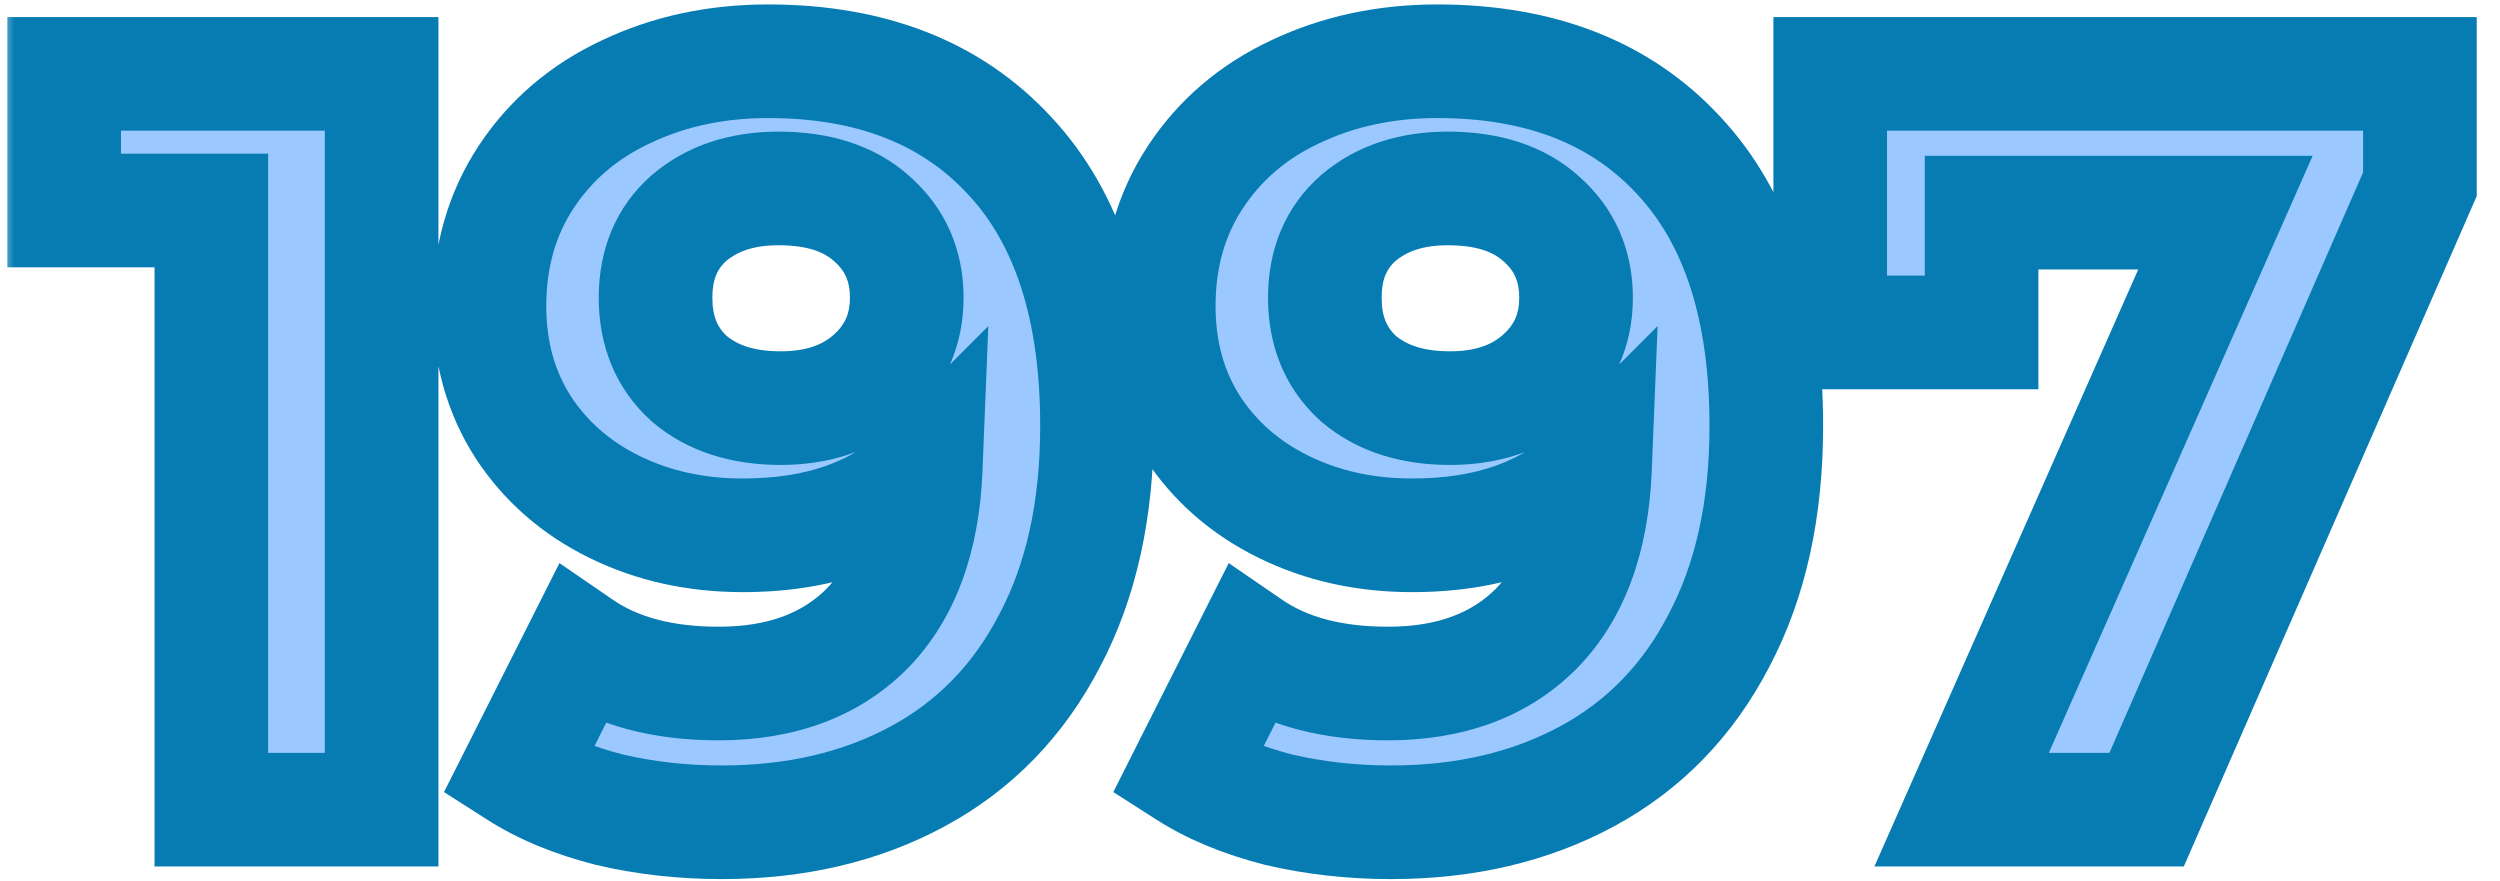
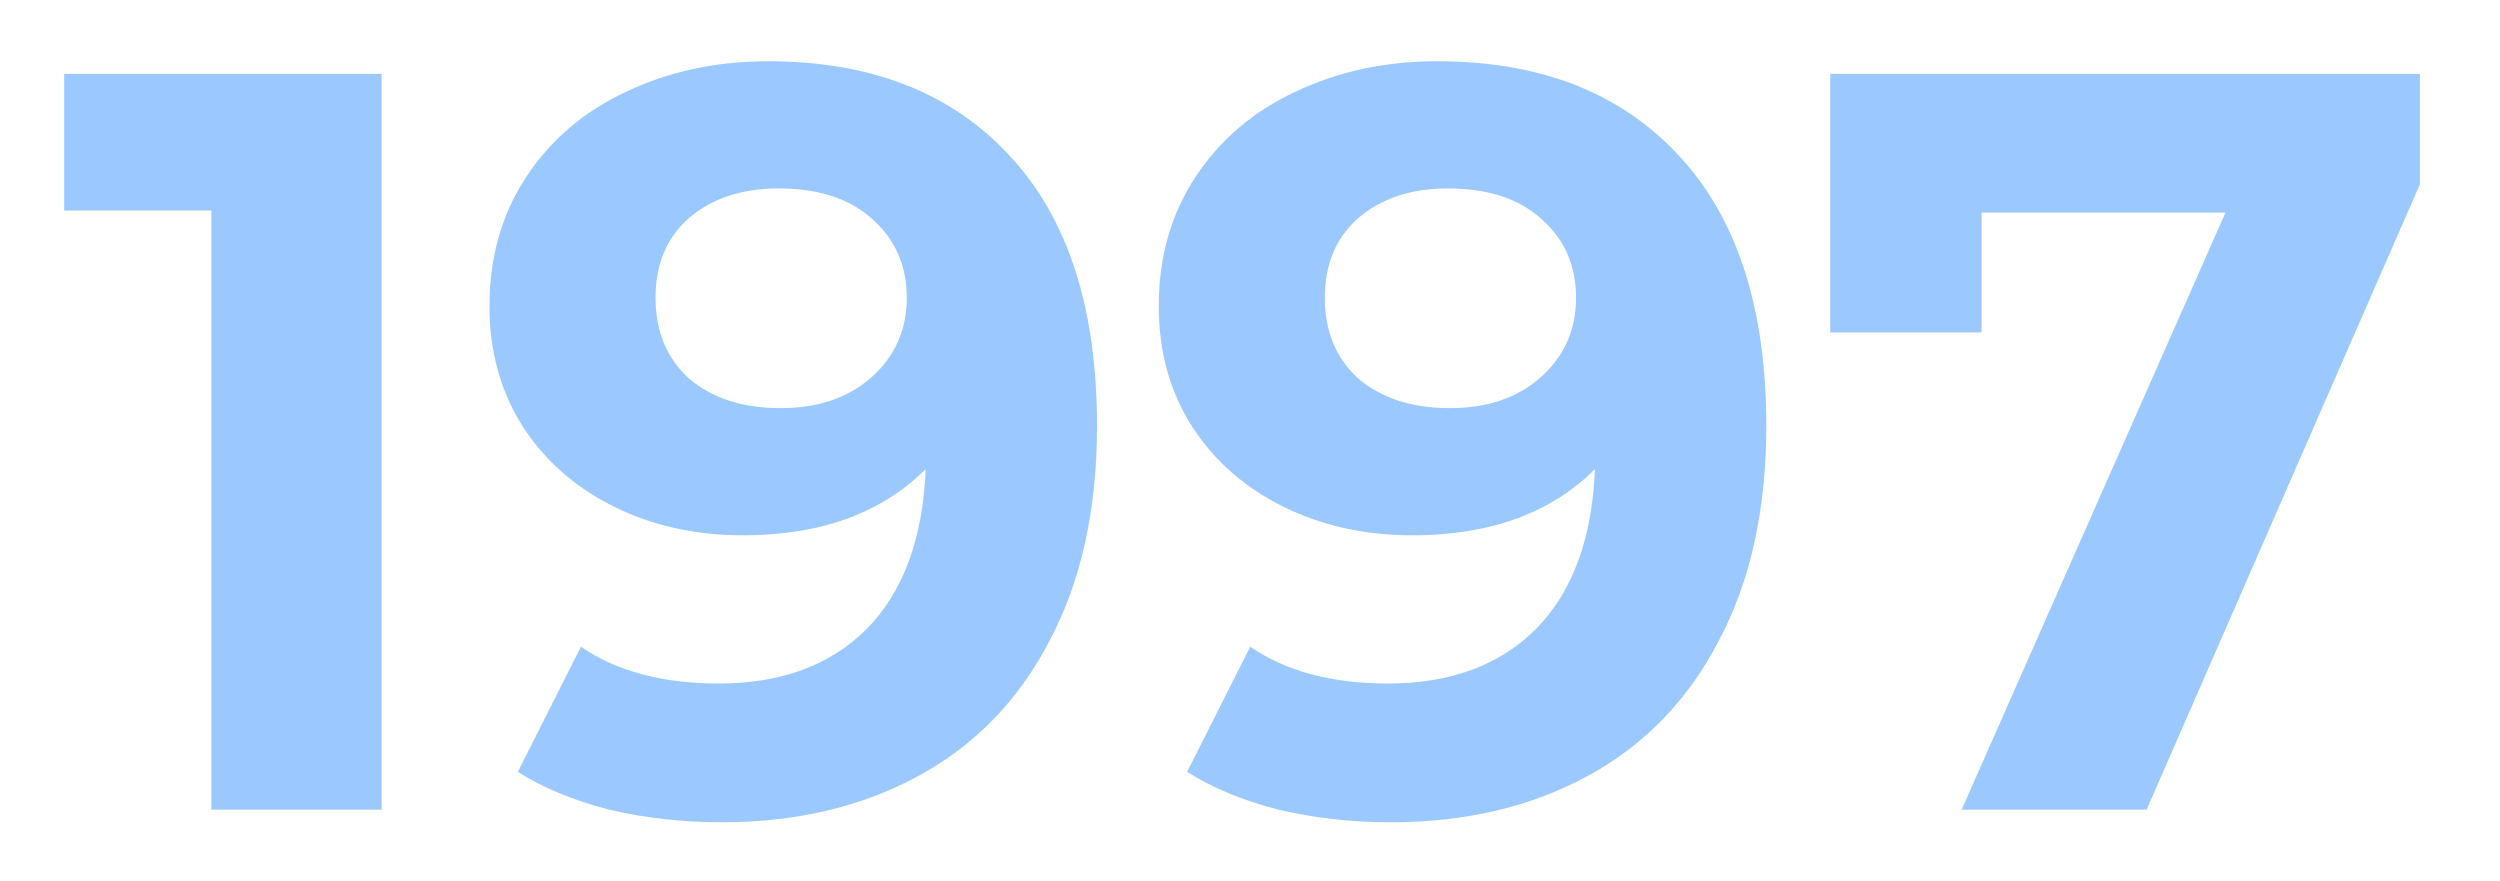
<svg xmlns="http://www.w3.org/2000/svg" width="88" height="31" viewBox="0 0 88 31" fill="none">
  <mask id="path-1-outside-1_483_1777" maskUnits="userSpaceOnUse" x="0" y="-0.5" width="88" height="32" fill="black">
    <rect fill="white" y="-0.5" width="88" height="32" />
-     <path d="M13.433 2.6V28.5H7.439V7.41H2.259V2.6H13.433ZM27.034 2.156C30.66 2.156 33.497 3.266 35.544 5.486C37.592 7.681 38.615 10.851 38.615 14.995C38.615 17.93 38.06 20.446 36.95 22.543C35.865 24.64 34.323 26.231 32.325 27.316C30.327 28.401 28.021 28.944 25.406 28.944C24.025 28.944 22.705 28.796 21.447 28.5C20.189 28.179 19.116 27.735 18.228 27.168L20.448 22.765C21.706 23.628 23.322 24.06 25.295 24.06C27.491 24.06 29.23 23.419 30.512 22.136C31.795 20.829 32.486 18.954 32.584 16.512C31.03 18.066 28.884 18.843 26.146 18.843C24.494 18.843 22.989 18.51 21.632 17.844C20.276 17.178 19.203 16.241 18.413 15.032C17.624 13.799 17.229 12.38 17.229 10.777C17.229 9.05 17.661 7.533 18.524 6.226C19.388 4.919 20.559 3.92 22.039 3.229C23.544 2.514 25.209 2.156 27.034 2.156ZM27.478 14.366C28.786 14.366 29.846 14.008 30.66 13.293C31.499 12.553 31.918 11.616 31.918 10.481C31.918 9.346 31.511 8.421 30.697 7.706C29.908 6.991 28.81 6.633 27.404 6.633C26.122 6.633 25.073 6.978 24.259 7.669C23.47 8.36 23.075 9.297 23.075 10.481C23.075 11.665 23.47 12.615 24.259 13.33C25.073 14.021 26.146 14.366 27.478 14.366ZM50.593 2.156C54.219 2.156 57.056 3.266 59.103 5.486C61.15 7.681 62.174 10.851 62.174 14.995C62.174 17.93 61.619 20.446 60.509 22.543C59.423 24.64 57.882 26.231 55.884 27.316C53.886 28.401 51.58 28.944 48.965 28.944C47.584 28.944 46.264 28.796 45.006 28.5C43.748 28.179 42.675 27.735 41.787 27.168L44.007 22.765C45.265 23.628 46.88 24.06 48.854 24.06C51.049 24.06 52.788 23.419 54.071 22.136C55.353 20.829 56.044 18.954 56.143 16.512C54.589 18.066 52.443 18.843 49.705 18.843C48.052 18.843 46.547 18.51 45.191 17.844C43.834 17.178 42.761 16.241 41.972 15.032C41.182 13.799 40.788 12.38 40.788 10.777C40.788 9.05 41.219 7.533 42.083 6.226C42.946 4.919 44.118 3.92 45.598 3.229C47.102 2.514 48.767 2.156 50.593 2.156ZM51.037 14.366C52.344 14.366 53.405 14.008 54.219 13.293C55.057 12.553 55.477 11.616 55.477 10.481C55.477 9.346 55.07 8.421 54.256 7.706C53.467 6.991 52.369 6.633 50.963 6.633C49.68 6.633 48.632 6.978 47.818 7.669C47.029 8.36 46.634 9.297 46.634 10.481C46.634 11.665 47.029 12.615 47.818 13.33C48.632 14.021 49.705 14.366 51.037 14.366ZM85.181 2.6V6.485L75.561 28.5H69.049L78.336 7.484H69.752V11.702H64.424V2.6H85.181Z" />
+     <path d="M13.433 2.6V28.5H7.439V7.41H2.259V2.6H13.433ZM27.034 2.156C30.66 2.156 33.497 3.266 35.544 5.486C37.592 7.681 38.615 10.851 38.615 14.995C38.615 17.93 38.06 20.446 36.95 22.543C35.865 24.64 34.323 26.231 32.325 27.316C30.327 28.401 28.021 28.944 25.406 28.944C24.025 28.944 22.705 28.796 21.447 28.5C20.189 28.179 19.116 27.735 18.228 27.168L20.448 22.765C21.706 23.628 23.322 24.06 25.295 24.06C27.491 24.06 29.23 23.419 30.512 22.136C31.795 20.829 32.486 18.954 32.584 16.512C31.03 18.066 28.884 18.843 26.146 18.843C24.494 18.843 22.989 18.51 21.632 17.844C20.276 17.178 19.203 16.241 18.413 15.032C17.624 13.799 17.229 12.38 17.229 10.777C17.229 9.05 17.661 7.533 18.524 6.226C19.388 4.919 20.559 3.92 22.039 3.229C23.544 2.514 25.209 2.156 27.034 2.156M27.478 14.366C28.786 14.366 29.846 14.008 30.66 13.293C31.499 12.553 31.918 11.616 31.918 10.481C31.918 9.346 31.511 8.421 30.697 7.706C29.908 6.991 28.81 6.633 27.404 6.633C26.122 6.633 25.073 6.978 24.259 7.669C23.47 8.36 23.075 9.297 23.075 10.481C23.075 11.665 23.47 12.615 24.259 13.33C25.073 14.021 26.146 14.366 27.478 14.366ZM50.593 2.156C54.219 2.156 57.056 3.266 59.103 5.486C61.15 7.681 62.174 10.851 62.174 14.995C62.174 17.93 61.619 20.446 60.509 22.543C59.423 24.64 57.882 26.231 55.884 27.316C53.886 28.401 51.58 28.944 48.965 28.944C47.584 28.944 46.264 28.796 45.006 28.5C43.748 28.179 42.675 27.735 41.787 27.168L44.007 22.765C45.265 23.628 46.88 24.06 48.854 24.06C51.049 24.06 52.788 23.419 54.071 22.136C55.353 20.829 56.044 18.954 56.143 16.512C54.589 18.066 52.443 18.843 49.705 18.843C48.052 18.843 46.547 18.51 45.191 17.844C43.834 17.178 42.761 16.241 41.972 15.032C41.182 13.799 40.788 12.38 40.788 10.777C40.788 9.05 41.219 7.533 42.083 6.226C42.946 4.919 44.118 3.92 45.598 3.229C47.102 2.514 48.767 2.156 50.593 2.156ZM51.037 14.366C52.344 14.366 53.405 14.008 54.219 13.293C55.057 12.553 55.477 11.616 55.477 10.481C55.477 9.346 55.07 8.421 54.256 7.706C53.467 6.991 52.369 6.633 50.963 6.633C49.68 6.633 48.632 6.978 47.818 7.669C47.029 8.36 46.634 9.297 46.634 10.481C46.634 11.665 47.029 12.615 47.818 13.33C48.632 14.021 49.705 14.366 51.037 14.366ZM85.181 2.6V6.485L75.561 28.5H69.049L78.336 7.484H69.752V11.702H64.424V2.6H85.181Z" />
  </mask>
  <path d="M13.433 2.6V28.5H7.439V7.41H2.259V2.6H13.433ZM27.034 2.156C30.66 2.156 33.497 3.266 35.544 5.486C37.592 7.681 38.615 10.851 38.615 14.995C38.615 17.93 38.06 20.446 36.95 22.543C35.865 24.64 34.323 26.231 32.325 27.316C30.327 28.401 28.021 28.944 25.406 28.944C24.025 28.944 22.705 28.796 21.447 28.5C20.189 28.179 19.116 27.735 18.228 27.168L20.448 22.765C21.706 23.628 23.322 24.06 25.295 24.06C27.491 24.06 29.23 23.419 30.512 22.136C31.795 20.829 32.486 18.954 32.584 16.512C31.03 18.066 28.884 18.843 26.146 18.843C24.494 18.843 22.989 18.51 21.632 17.844C20.276 17.178 19.203 16.241 18.413 15.032C17.624 13.799 17.229 12.38 17.229 10.777C17.229 9.05 17.661 7.533 18.524 6.226C19.388 4.919 20.559 3.92 22.039 3.229C23.544 2.514 25.209 2.156 27.034 2.156ZM27.478 14.366C28.786 14.366 29.846 14.008 30.66 13.293C31.499 12.553 31.918 11.616 31.918 10.481C31.918 9.346 31.511 8.421 30.697 7.706C29.908 6.991 28.81 6.633 27.404 6.633C26.122 6.633 25.073 6.978 24.259 7.669C23.47 8.36 23.075 9.297 23.075 10.481C23.075 11.665 23.47 12.615 24.259 13.33C25.073 14.021 26.146 14.366 27.478 14.366ZM50.593 2.156C54.219 2.156 57.056 3.266 59.103 5.486C61.15 7.681 62.174 10.851 62.174 14.995C62.174 17.93 61.619 20.446 60.509 22.543C59.423 24.64 57.882 26.231 55.884 27.316C53.886 28.401 51.58 28.944 48.965 28.944C47.584 28.944 46.264 28.796 45.006 28.5C43.748 28.179 42.675 27.735 41.787 27.168L44.007 22.765C45.265 23.628 46.88 24.06 48.854 24.06C51.049 24.06 52.788 23.419 54.071 22.136C55.353 20.829 56.044 18.954 56.143 16.512C54.589 18.066 52.443 18.843 49.705 18.843C48.052 18.843 46.547 18.51 45.191 17.844C43.834 17.178 42.761 16.241 41.972 15.032C41.182 13.799 40.788 12.38 40.788 10.777C40.788 9.05 41.219 7.533 42.083 6.226C42.946 4.919 44.118 3.92 45.598 3.229C47.102 2.514 48.767 2.156 50.593 2.156ZM51.037 14.366C52.344 14.366 53.405 14.008 54.219 13.293C55.057 12.553 55.477 11.616 55.477 10.481C55.477 9.346 55.07 8.421 54.256 7.706C53.467 6.991 52.369 6.633 50.963 6.633C49.68 6.633 48.632 6.978 47.818 7.669C47.029 8.36 46.634 9.297 46.634 10.481C46.634 11.665 47.029 12.615 47.818 13.33C48.632 14.021 49.705 14.366 51.037 14.366ZM85.181 2.6V6.485L75.561 28.5H69.049L78.336 7.484H69.752V11.702H64.424V2.6H85.181Z" fill="#9BC9FF" />
-   <path d="M13.433 2.6H15.433V0.6H13.433V2.6ZM13.433 28.5V30.5H15.433V28.5H13.433ZM7.439 28.5H5.439V30.5H7.439V28.5ZM7.439 7.41H9.439V5.41H7.439V7.41ZM2.259 7.41H0.259V9.41H2.259V7.41ZM2.259 2.6V0.6H0.259V2.6H2.259ZM13.433 2.6H11.433V28.5H13.433H15.433V2.6H13.433ZM13.433 28.5V26.5H7.439V28.5V30.5H13.433V28.5ZM7.439 28.5H9.439V7.41H7.439H5.439V28.5H7.439ZM7.439 7.41V5.41H2.259V7.41V9.41H7.439V7.41ZM2.259 7.41H4.259V2.6H2.259H0.259V7.41H2.259ZM2.259 2.6V4.6H13.433V2.6V0.6H2.259V2.6ZM35.544 5.486L34.074 6.842L34.082 6.85L35.544 5.486ZM36.95 22.543L35.183 21.607L35.178 21.615L35.174 21.624L36.95 22.543ZM32.325 27.316L33.28 29.073H33.28L32.325 27.316ZM21.447 28.5L20.953 30.438L20.971 30.443L20.989 30.447L21.447 28.5ZM18.228 27.168L16.442 26.268L15.629 27.881L17.151 28.853L18.228 27.168ZM20.448 22.765L21.58 21.116L19.693 19.821L18.662 21.865L20.448 22.765ZM30.512 22.136L31.927 23.55L31.933 23.544L31.94 23.537L30.512 22.136ZM32.584 16.512L34.583 16.593L34.789 11.479L31.17 15.098L32.584 16.512ZM21.632 17.844L22.514 16.049L21.632 17.844ZM18.413 15.032L16.729 16.11L16.734 16.118L16.739 16.126L18.413 15.032ZM18.524 6.226L16.855 5.124V5.124L18.524 6.226ZM22.039 3.229L22.885 5.041L22.892 5.038L22.898 5.035L22.039 3.229ZM30.66 13.293L31.98 14.795L31.983 14.793L30.66 13.293ZM30.697 7.706L29.354 9.188L29.366 9.198L29.377 9.208L30.697 7.706ZM24.259 7.669L22.965 6.144L22.954 6.154L22.942 6.164L24.259 7.669ZM24.259 13.33L22.916 14.812L22.94 14.834L22.965 14.855L24.259 13.33ZM27.034 2.156V4.156C30.223 4.156 32.48 5.114 34.074 6.842L35.544 5.486L37.014 4.13C34.513 1.418 31.097 0.156 27.034 0.156V2.156ZM35.544 5.486L34.082 6.85C35.671 8.554 36.615 11.163 36.615 14.995H38.615H40.615C40.615 10.539 39.513 6.809 37.007 4.122L35.544 5.486ZM38.615 14.995H36.615C36.615 17.68 36.108 19.859 35.183 21.607L36.95 22.543L38.718 23.479C40.013 21.033 40.615 18.18 40.615 14.995H38.615ZM36.95 22.543L35.174 21.624C34.265 23.38 33.003 24.672 31.371 25.559L32.325 27.316L33.28 29.073C35.643 27.79 37.465 25.9 38.726 23.462L36.95 22.543ZM32.325 27.316L31.371 25.559C29.707 26.462 27.738 26.944 25.406 26.944V28.944V30.944C28.304 30.944 30.948 30.34 33.28 29.073L32.325 27.316ZM25.406 28.944V26.944C24.169 26.944 23.003 26.811 21.905 26.553L21.447 28.5L20.989 30.447C22.407 30.78 23.881 30.944 25.406 30.944V28.944ZM21.447 28.5L21.941 26.562C20.844 26.282 19.977 25.912 19.305 25.483L18.228 27.168L17.151 28.853C18.255 29.558 19.535 30.076 20.953 30.438L21.447 28.5ZM18.228 27.168L20.014 28.068L22.234 23.665L20.448 22.765L18.662 21.865L16.442 26.268L18.228 27.168ZM20.448 22.765L19.317 24.414C20.993 25.565 23.036 26.06 25.295 26.06V24.06V22.06C23.608 22.06 22.419 21.692 21.58 21.116L20.448 22.765ZM25.295 24.06V26.06C27.902 26.06 30.192 25.285 31.927 23.55L30.512 22.136L29.098 20.722C28.267 21.553 27.079 22.06 25.295 22.06V24.06ZM30.512 22.136L31.94 23.537C33.672 21.771 34.471 19.362 34.583 16.593L32.584 16.512L30.586 16.431C30.5 18.546 29.918 19.886 29.085 20.735L30.512 22.136ZM32.584 16.512L31.17 15.098C30.078 16.189 28.492 16.843 26.146 16.843V18.843V20.843C29.277 20.843 31.982 19.943 33.998 17.926L32.584 16.512ZM26.146 18.843V16.843C24.77 16.843 23.571 16.568 22.514 16.049L21.632 17.844L20.751 19.639C22.407 20.452 24.217 20.843 26.146 20.843V18.843ZM21.632 17.844L22.514 16.049C21.464 15.533 20.671 14.832 20.088 13.938L18.413 15.032L16.739 16.126C17.734 17.65 19.087 18.823 20.751 19.639L21.632 17.844ZM18.413 15.032L20.098 13.954C19.534 13.073 19.229 12.036 19.229 10.777H17.229H15.229C15.229 12.725 15.714 14.525 16.729 16.11L18.413 15.032ZM17.229 10.777H19.229C19.229 9.401 19.568 8.275 20.193 7.328L18.524 6.226L16.855 5.124C15.754 6.791 15.229 8.7 15.229 10.777H17.229ZM18.524 6.226L20.193 7.328C20.844 6.342 21.725 5.583 22.885 5.041L22.039 3.229L21.194 1.417C19.394 2.257 17.931 3.495 16.855 5.124L18.524 6.226ZM22.039 3.229L22.898 5.035C24.11 4.459 25.477 4.156 27.034 4.156V2.156V0.156C24.941 0.156 22.978 0.568 21.18 1.423L22.039 3.229ZM27.478 14.366V16.366C29.166 16.366 30.73 15.895 31.98 14.795L30.66 13.293L29.34 11.791C28.963 12.122 28.405 12.366 27.478 12.366V14.366ZM30.66 13.293L31.983 14.793C33.26 13.667 33.918 12.18 33.918 10.481H31.918H29.918C29.918 11.051 29.738 11.439 29.337 11.793L30.66 13.293ZM31.918 10.481H33.918C33.918 8.802 33.286 7.319 32.017 6.204L30.697 7.706L29.377 9.208C29.736 9.524 29.918 9.891 29.918 10.481H31.918ZM30.697 7.706L32.04 6.224C30.778 5.08 29.145 4.633 27.404 4.633V6.633V8.633C28.476 8.633 29.038 8.901 29.354 9.188L30.697 7.706ZM27.404 6.633V4.633C25.747 4.633 24.21 5.088 22.965 6.144L24.259 7.669L25.553 9.194C25.936 8.869 26.496 8.633 27.404 8.633V6.633ZM24.259 7.669L22.942 6.164C21.66 7.286 21.075 8.803 21.075 10.481H23.075H25.075C25.075 9.791 25.28 9.434 25.576 9.174L24.259 7.669ZM23.075 10.481H21.075C21.075 12.159 21.659 13.673 22.916 14.812L24.259 13.33L25.602 11.848C25.28 11.556 25.075 11.171 25.075 10.481H23.075ZM24.259 13.33L22.965 14.855C24.224 15.922 25.793 16.366 27.478 16.366V14.366V12.366C26.499 12.366 25.923 12.119 25.553 11.805L24.259 13.33ZM59.103 5.486L57.633 6.842L57.64 6.85L59.103 5.486ZM60.509 22.543L58.741 21.607L58.737 21.615L58.733 21.624L60.509 22.543ZM55.884 27.316L56.839 29.073L55.884 27.316ZM45.006 28.5L44.512 30.438L44.53 30.443L44.548 30.447L45.006 28.5ZM41.787 27.168L40.001 26.268L39.188 27.881L40.71 28.853L41.787 27.168ZM44.007 22.765L45.139 21.116L43.251 19.821L42.221 21.865L44.007 22.765ZM54.071 22.136L55.485 23.55L55.492 23.544L55.498 23.537L54.071 22.136ZM56.143 16.512L58.141 16.593L58.348 11.479L54.729 15.098L56.143 16.512ZM45.191 17.844L46.072 16.049L45.191 17.844ZM41.972 15.032L40.287 16.11L40.292 16.118L40.297 16.126L41.972 15.032ZM42.083 6.226L40.414 5.124V5.124L42.083 6.226ZM45.598 3.229L46.444 5.041L46.45 5.038L46.457 5.035L45.598 3.229ZM54.219 13.293L55.539 14.795L55.542 14.793L54.219 13.293ZM54.256 7.706L52.913 9.188L52.924 9.198L52.936 9.208L54.256 7.706ZM47.818 7.669L46.524 6.144L46.512 6.154L46.501 6.164L47.818 7.669ZM47.818 13.33L46.475 14.812L46.499 14.834L46.524 14.855L47.818 13.33ZM50.593 2.156V4.156C53.782 4.156 56.039 5.114 57.633 6.842L59.103 5.486L60.573 4.13C58.072 1.418 54.656 0.156 50.593 0.156V2.156ZM59.103 5.486L57.64 6.85C59.229 8.554 60.174 11.163 60.174 14.995H62.174H64.174C64.174 10.539 63.071 6.809 60.566 4.122L59.103 5.486ZM62.174 14.995H60.174C60.174 17.68 59.667 19.859 58.741 21.607L60.509 22.543L62.276 23.479C63.571 21.033 64.174 18.18 64.174 14.995H62.174ZM60.509 22.543L58.733 21.624C57.824 23.38 56.562 24.672 54.929 25.559L55.884 27.316L56.839 29.073C59.202 27.79 61.023 25.9 62.285 23.462L60.509 22.543ZM55.884 27.316L54.929 25.559C53.266 26.462 51.297 26.944 48.965 26.944V28.944V30.944C51.862 30.944 54.506 30.34 56.839 29.073L55.884 27.316ZM48.965 28.944V26.944C47.727 26.944 46.562 26.811 45.464 26.553L45.006 28.5L44.548 30.447C45.966 30.78 47.44 30.944 48.965 30.944V28.944ZM45.006 28.5L45.5 26.562C44.402 26.282 43.536 25.912 42.864 25.483L41.787 27.168L40.71 28.853C41.814 29.558 43.093 30.076 44.512 30.438L45.006 28.5ZM41.787 27.168L43.573 28.068L45.793 23.665L44.007 22.765L42.221 21.865L40.001 26.268L41.787 27.168ZM44.007 22.765L42.875 24.414C44.552 25.565 46.594 26.06 48.854 26.06V24.06V22.06C47.167 22.06 45.978 21.692 45.139 21.116L44.007 22.765ZM48.854 24.06V26.06C51.461 26.06 53.751 25.285 55.485 23.55L54.071 22.136L52.657 20.722C51.826 21.553 50.638 22.06 48.854 22.06V24.06ZM54.071 22.136L55.498 23.537C57.231 21.771 58.029 19.362 58.141 16.593L56.143 16.512L54.145 16.431C54.059 18.546 53.476 19.886 52.643 20.735L54.071 22.136ZM56.143 16.512L54.729 15.098C53.637 16.189 52.05 16.843 49.705 16.843V18.843V20.843C52.835 20.843 55.541 19.943 57.557 17.926L56.143 16.512ZM49.705 18.843V16.843C48.329 16.843 47.13 16.568 46.072 16.049L45.191 17.844L44.309 19.639C45.965 20.452 47.776 20.843 49.705 20.843V18.843ZM45.191 17.844L46.072 16.049C45.022 15.533 44.23 14.832 43.646 13.938L41.972 15.032L40.297 16.126C41.293 17.65 42.646 18.823 44.309 19.639L45.191 17.844ZM41.972 15.032L43.656 13.954C43.093 13.073 42.788 12.036 42.788 10.777H40.788H38.788C38.788 12.725 39.273 14.525 40.287 16.11L41.972 15.032ZM40.788 10.777H42.788C42.788 9.401 43.126 8.275 43.752 7.328L42.083 6.226L40.414 5.124C39.313 6.791 38.788 8.7 38.788 10.777H40.788ZM42.083 6.226L43.752 7.328C44.403 6.342 45.283 5.583 46.444 5.041L45.598 3.229L44.752 1.417C42.952 2.257 41.49 3.495 40.414 5.124L42.083 6.226ZM45.598 3.229L46.457 5.035C47.668 4.459 49.036 4.156 50.593 4.156V2.156V0.156C48.499 0.156 46.537 0.568 44.739 1.423L45.598 3.229ZM51.037 14.366V16.366C52.725 16.366 54.288 15.895 55.539 14.795L54.219 13.293L52.899 11.791C52.522 12.122 51.963 12.366 51.037 12.366V14.366ZM54.219 13.293L55.542 14.793C56.818 13.667 57.477 12.18 57.477 10.481H55.477H53.477C53.477 11.051 53.297 11.439 52.896 11.793L54.219 13.293ZM55.477 10.481H57.477C57.477 8.802 56.845 7.319 55.576 6.204L54.256 7.706L52.936 9.208C53.295 9.524 53.477 9.891 53.477 10.481H55.477ZM54.256 7.706L55.599 6.224C54.337 5.08 52.703 4.633 50.963 4.633V6.633V8.633C52.035 8.633 52.596 8.901 52.913 9.188L54.256 7.706ZM50.963 6.633V4.633C49.306 4.633 47.769 5.088 46.524 6.144L47.818 7.669L49.112 9.194C49.495 8.869 50.054 8.633 50.963 8.633V6.633ZM47.818 7.669L46.501 6.164C45.219 7.286 44.634 8.803 44.634 10.481H46.634H48.634C48.634 9.791 48.838 9.434 49.135 9.174L47.818 7.669ZM46.634 10.481H44.634C44.634 12.159 45.218 13.673 46.475 14.812L47.818 13.33L49.161 11.848C48.839 11.556 48.634 11.171 48.634 10.481H46.634ZM47.818 13.33L46.524 14.855C47.782 15.922 49.352 16.366 51.037 16.366V14.366V12.366C50.058 12.366 49.482 12.119 49.112 11.805L47.818 13.33ZM85.181 2.6H87.181V0.6H85.181V2.6ZM85.181 6.485L87.014 7.286L87.181 6.903V6.485H85.181ZM75.561 28.5V30.5H76.87L77.394 29.301L75.561 28.5ZM69.049 28.5L67.22 27.692L65.978 30.5H69.049V28.5ZM78.336 7.484L80.165 8.292L81.406 5.484H78.336V7.484ZM69.752 7.484V5.484H67.752V7.484H69.752ZM69.752 11.702V13.702H71.752V11.702H69.752ZM64.424 11.702H62.424V13.702H64.424V11.702ZM64.424 2.6V0.6H62.424V2.6H64.424ZM85.181 2.6H83.181V6.485H85.181H87.181V2.6H85.181ZM85.181 6.485L83.348 5.684L73.728 27.699L75.561 28.5L77.394 29.301L87.014 7.286L85.181 6.485ZM75.561 28.5V26.5H69.049V28.5V30.5H75.561V28.5ZM69.049 28.5L70.878 29.308L80.165 8.292L78.336 7.484L76.507 6.676L67.22 27.692L69.049 28.5ZM78.336 7.484V5.484H69.752V7.484V9.484H78.336V7.484ZM69.752 7.484H67.752V11.702H69.752H71.752V7.484H69.752ZM69.752 11.702V9.702H64.424V11.702V13.702H69.752V11.702ZM64.424 11.702H66.424V2.6H64.424H62.424V11.702H64.424ZM64.424 2.6V4.6H85.181V2.6V0.6H64.424V2.6Z" fill="#067CB3" mask="url(#path-1-outside-1_483_1777)" />
</svg>